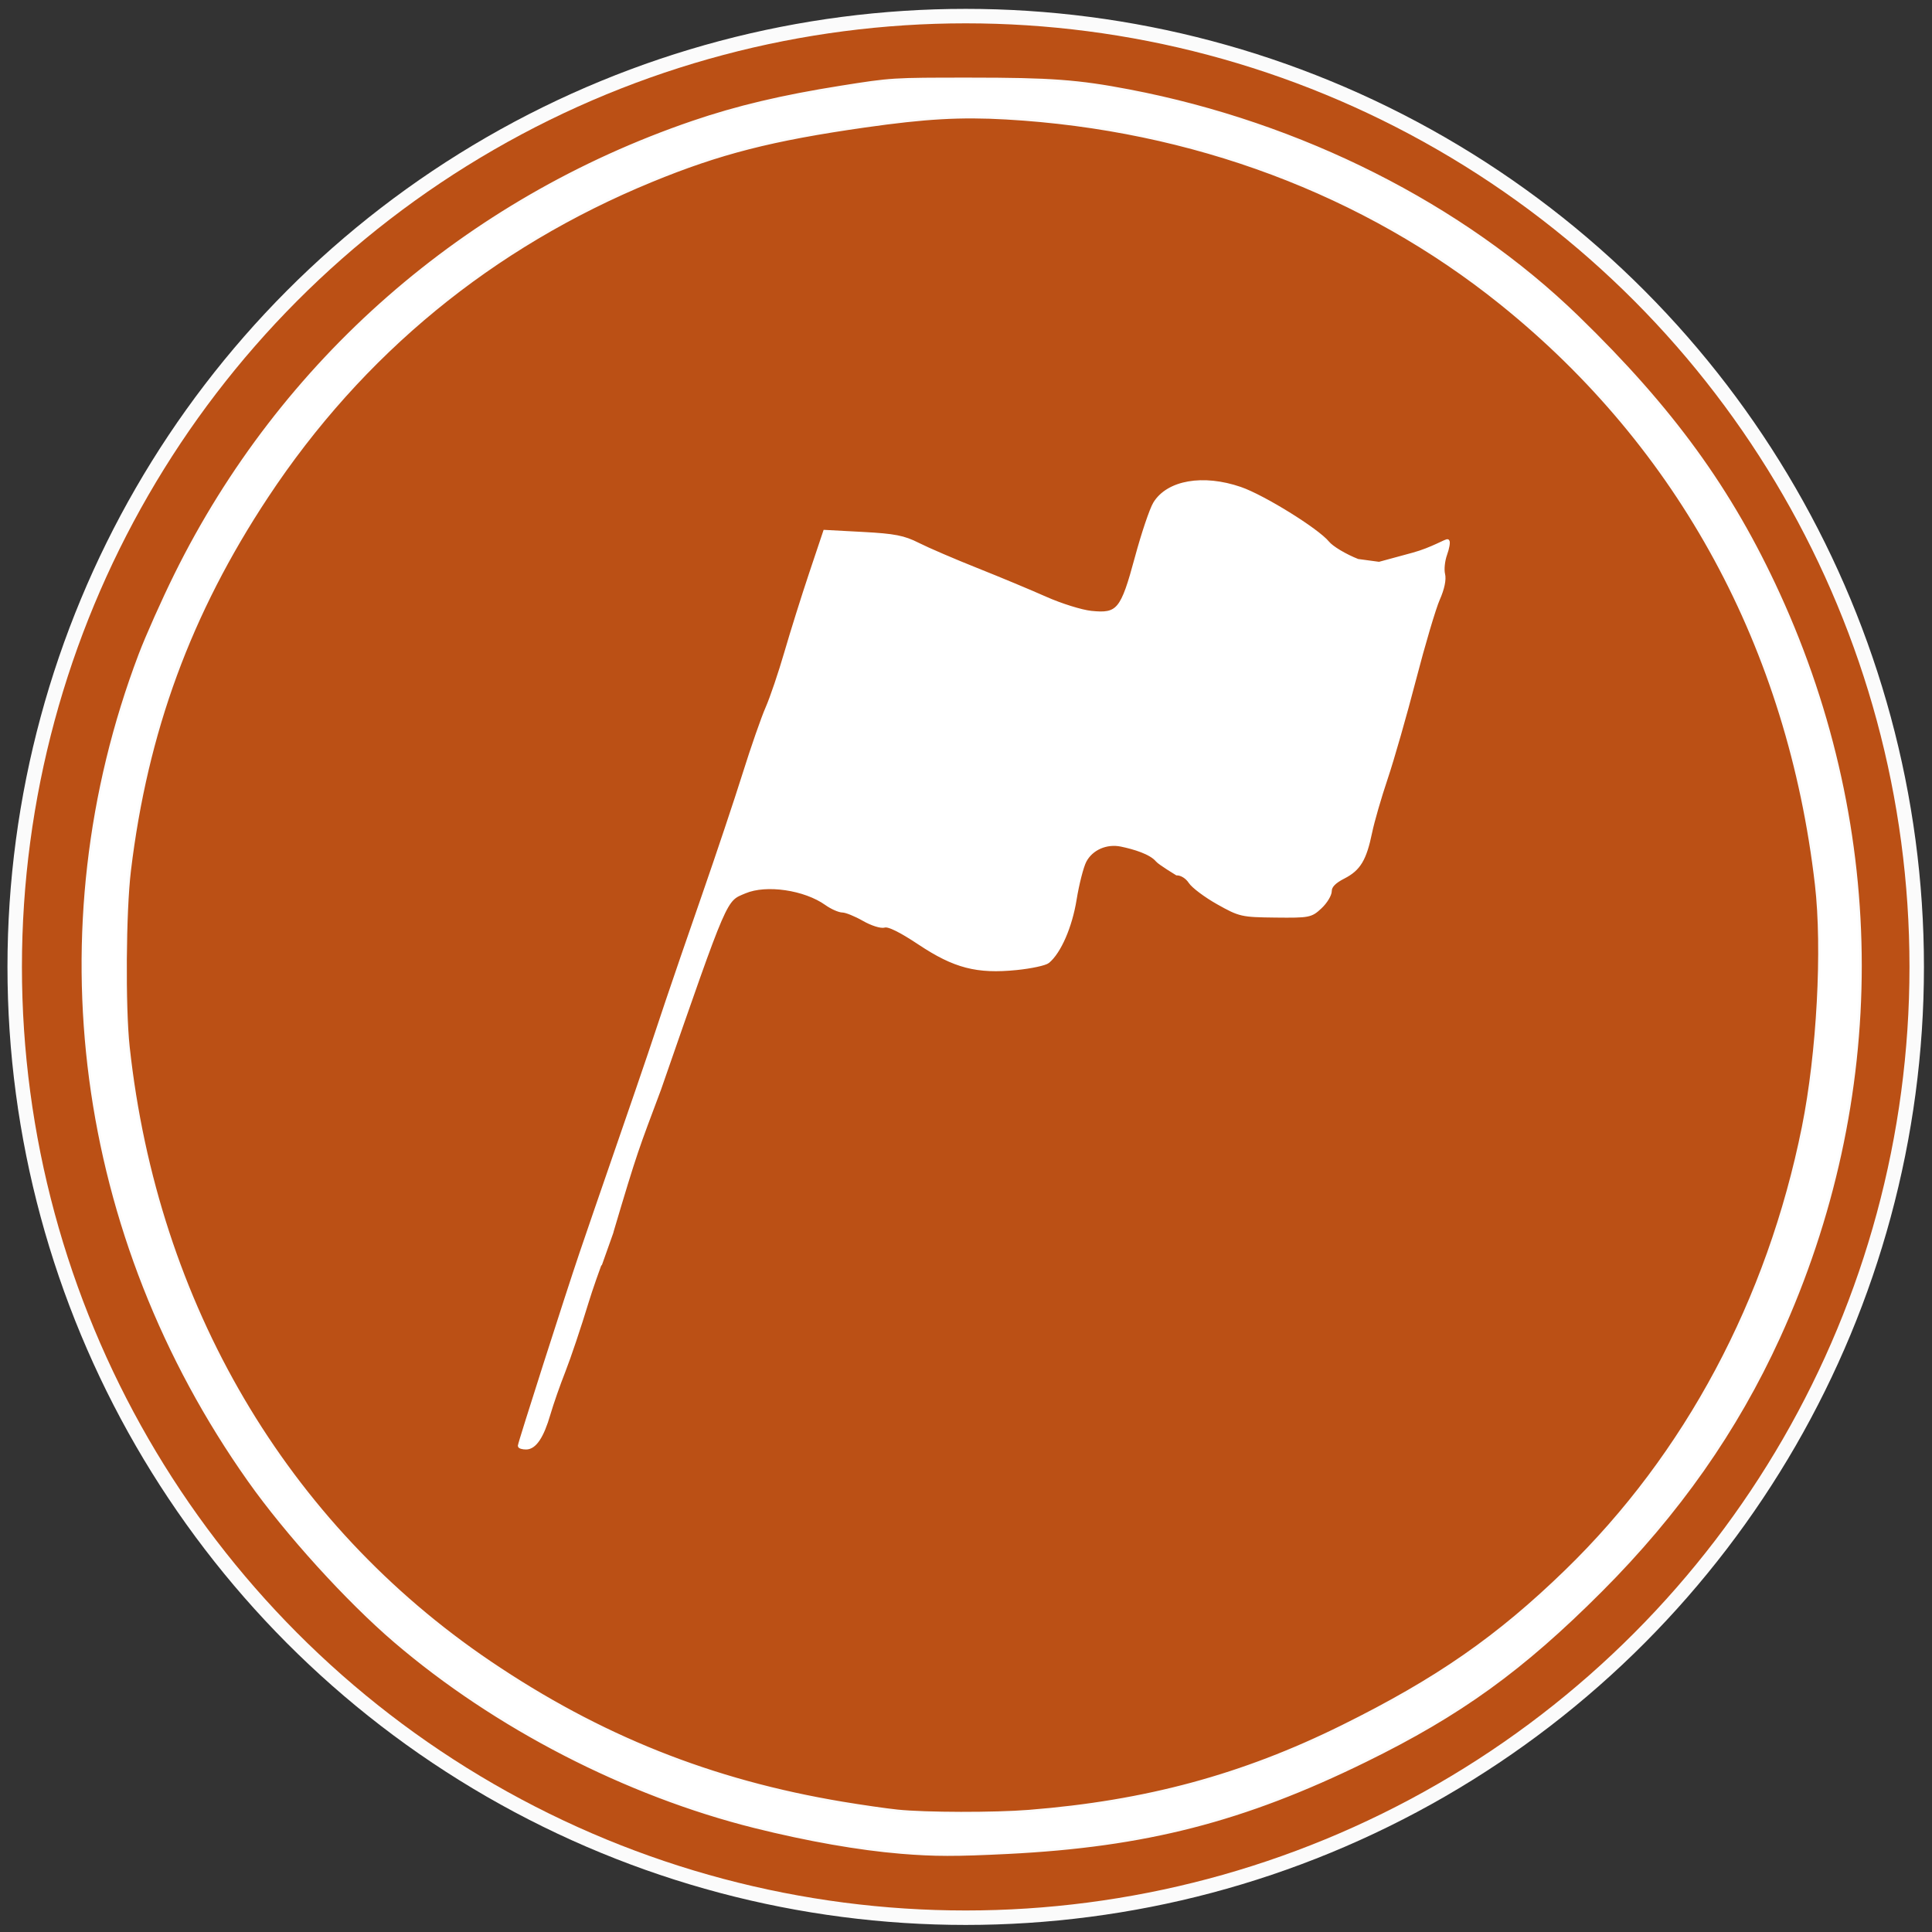
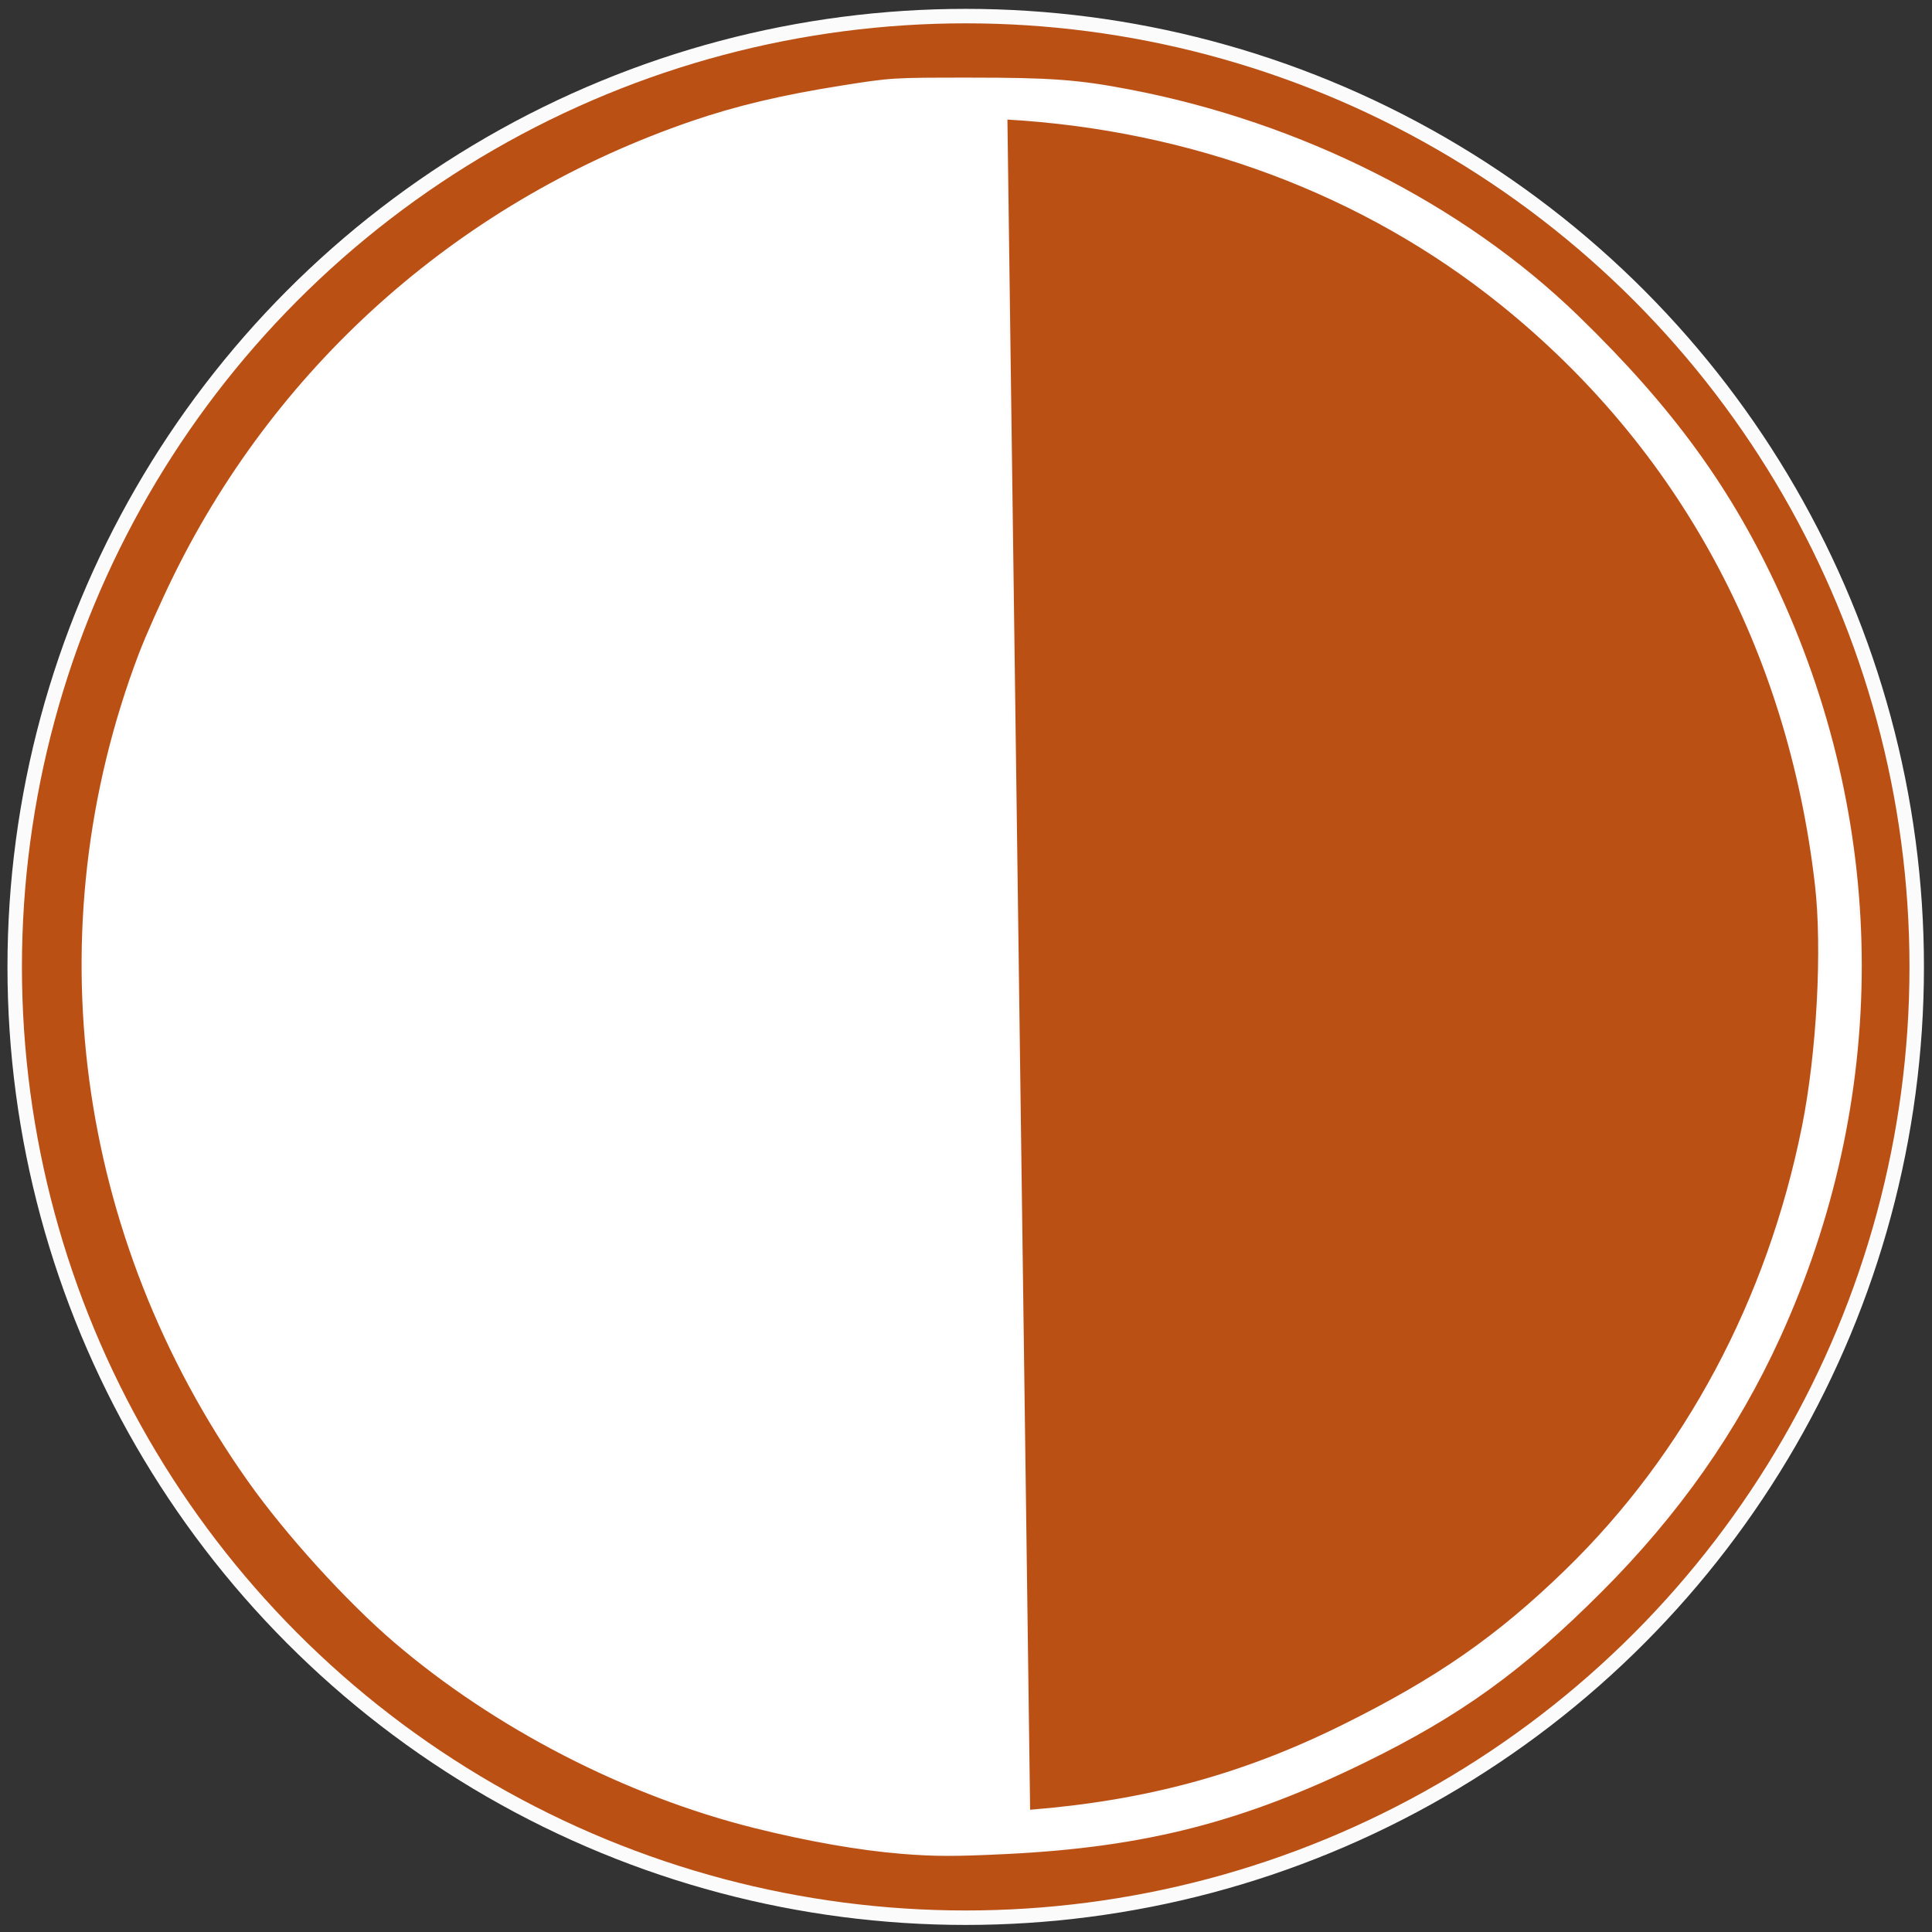
<svg xmlns="http://www.w3.org/2000/svg" width="34.375mm" height="34.375mm" viewBox="0 0 406 406" version="1.1" id="svg6326">
  <rect x="0" y="0" width="406" height="406" fill="#333333" stroke="none" />
  <defs id="defs6330" />
  <ellipse style="fill:#bb5015;fill-opacity:1;stroke:#fbfbfb;stroke-width:3.04" id="path10218" ry="199.806" rx="199.849" cy="203.19" cx="202.939" />
-   <path style="fill:#ffffff;fill-opacity:1;stroke:#fbfbfb;stroke-width:0.488" d="m 189.346,389.32 c -8.79,-0.719 -19.632,-2.622 -30.743,-5.396 -27.031,-6.748 -54.513,-20.918 -75.637,-38.997 -10.002,-8.56 -22.766,-22.621 -30.647,-33.761 -36.375,-51.415 -44.887,-115.779 -22.959,-173.595 1.476,-3.892 4.854,-11.468 7.508,-16.835 22.197,-44.906 60.899,-78.768 108.7,-95.107 9.242,-3.159 18.748,-5.413 31.091,-7.373 10.707,-1.7 10.779,-1.704 27.098,-1.704 17.087,0 22.791,0.422 33.556,2.481 36.058,6.899 70.015,24.03 94.223,47.537 19.925,19.347 32.251,36.336 42.288,58.285 22.891,50.058 22.901,106.048 0.028,156.183 -8.932,19.577 -21.165,37.006 -37.358,53.223 -16.604,16.628 -29.598,26.016 -49.55,35.798 -25.598,12.55 -46.249,17.853 -75.149,19.297 -10.985,0.549 -15.398,0.542 -22.447,-0.034 z m 26.89,-8.747 c 24.563,-1.95 44.871,-7.446 65.826,-17.814 19.894,-9.843 32.652,-18.705 47.033,-32.669 25.168,-24.438 42.489,-56.87 49.802,-93.249 3.128,-15.565 4.305,-37.443 2.74,-50.961 C 375.893,136.254 352.973,93.997 315.417,63.791 286.613,40.624 250.493,27.101 211.459,24.869 c -9.584,-0.548 -16.972,-0.13 -29.676,1.681 -19.586,2.791 -30.55,5.596 -44.852,11.474 -33.573,13.8 -60.879,36.227 -80.802,66.363 -16.211,24.521 -25.33,49.353 -28.853,78.565 -1.035,8.584 -1.176,28.683 -0.26,37.087 5.888,54.032 33.036,100.231 75.958,129.262 23.079,15.61 46.502,24.956 74.072,29.557 4.082,0.681 9.288,1.429 11.569,1.662 5.958,0.608 20.285,0.636 27.622,0.053 z" id="path6721" />
-   <path style="fill:#ffffff;stroke:#ffffff;stroke-width:0.71" d="m 109.176,303.833 c 0,-0.514 9.946,-31.608 12.92,-40.392 1.19,-3.513 4.539,-13.254 7.444,-21.647 2.904,-8.393 6.029,-17.495 6.943,-20.227 0.914,-2.732 2.623,-7.843 3.797,-11.356 1.174,-3.513 4.578,-13.414 7.564,-22.002 2.985,-8.588 6.837,-20.11 8.56,-25.604 1.722,-5.494 3.892,-11.722 4.821,-13.84 0.929,-2.117 2.707,-7.363 3.951,-11.657 1.244,-4.294 3.588,-11.765 5.208,-16.602 l 2.947,-8.795 7.991,0.428 c 6.657,0.357 8.596,0.735 11.618,2.266 1.995,1.011 7.518,3.387 12.274,5.28 4.756,1.893 11.286,4.615 14.51,6.049 3.224,1.434 7.536,2.78 9.581,2.991 5.683,0.586 6.528,-0.436 9.517,-11.507 1.367,-5.064 3.102,-10.211 3.855,-11.438 2.779,-4.529 10.142,-5.804 17.967,-3.112 4.827,1.661 16.169,8.689 18.375,11.385 0.866,1.058 3.661,2.728 6.302,3.764 l 4.496,0.608 7.134,-1.94 c 4.027,-1.095 7.061,-3.017 7.278,-2.8 0.217,0.217 10e-4,1.48 -0.478,2.808 -0.48,1.327 -0.673,3.207 -0.43,4.177 0.278,1.107 -0.125,3.044 -1.081,5.198 -0.838,1.889 -3.099,9.514 -5.025,16.945 -1.926,7.431 -4.596,16.761 -5.934,20.734 -1.338,3.972 -2.813,9.071 -3.279,11.33 -1.182,5.734 -2.407,7.774 -5.667,9.437 -1.925,0.982 -2.824,1.911 -2.824,2.916 0,0.811 -0.926,2.34 -2.058,3.398 -1.978,1.847 -2.345,1.919 -9.404,1.843 -7.102,-0.077 -7.503,-0.168 -12.076,-2.734 -2.601,-1.46 -5.244,-3.438 -5.872,-4.397 -0.677,-1.034 -1.822,-1.743 -2.813,-1.743 0,0 -3.592,-2.183 -4.097,-2.791 -1.36,-1.639 -4.866,-2.678 -7.554,-3.239 -3.146,-0.657 -6.316,0.742 -7.686,3.391 -0.606,1.171 -1.533,4.795 -2.06,8.052 -0.925,5.712 -3.243,11.048 -5.679,13.069 -0.57,0.473 -3.531,1.111 -6.581,1.419 -8.33,0.84 -13.04,-0.383 -20.437,-5.306 -3.924,-2.611 -6.482,-3.875 -7.311,-3.612 -0.715,0.227 -2.644,-0.378 -4.392,-1.377 -1.714,-0.98 -3.706,-1.786 -4.427,-1.79 -0.72,-0.005 -2.261,-0.686 -3.423,-1.513 -4.514,-3.214 -12.624,-4.398 -17.114,-2.497 -4.294,1.818 -3.659,0.35 -17.958,41.482 -4.703,12.602 -4.808,12.444 -10.134,30.408 0,0 -5.075,14.295 0,0 0.982,-2.766 -3.498,9.105 -5.075,14.295 -1.577,5.19 -3.777,11.737 -4.887,14.549 -1.11,2.812 -2.528,6.87 -3.15,9.017 -1.383,4.773 -2.944,7.097 -4.768,7.097 -0.759,0 -1.379,-0.188 -1.379,-0.418 z" id="path8500" />
+   <path style="fill:#ffffff;fill-opacity:1;stroke:#fbfbfb;stroke-width:0.488" d="m 189.346,389.32 c -8.79,-0.719 -19.632,-2.622 -30.743,-5.396 -27.031,-6.748 -54.513,-20.918 -75.637,-38.997 -10.002,-8.56 -22.766,-22.621 -30.647,-33.761 -36.375,-51.415 -44.887,-115.779 -22.959,-173.595 1.476,-3.892 4.854,-11.468 7.508,-16.835 22.197,-44.906 60.899,-78.768 108.7,-95.107 9.242,-3.159 18.748,-5.413 31.091,-7.373 10.707,-1.7 10.779,-1.704 27.098,-1.704 17.087,0 22.791,0.422 33.556,2.481 36.058,6.899 70.015,24.03 94.223,47.537 19.925,19.347 32.251,36.336 42.288,58.285 22.891,50.058 22.901,106.048 0.028,156.183 -8.932,19.577 -21.165,37.006 -37.358,53.223 -16.604,16.628 -29.598,26.016 -49.55,35.798 -25.598,12.55 -46.249,17.853 -75.149,19.297 -10.985,0.549 -15.398,0.542 -22.447,-0.034 z m 26.89,-8.747 c 24.563,-1.95 44.871,-7.446 65.826,-17.814 19.894,-9.843 32.652,-18.705 47.033,-32.669 25.168,-24.438 42.489,-56.87 49.802,-93.249 3.128,-15.565 4.305,-37.443 2.74,-50.961 C 375.893,136.254 352.973,93.997 315.417,63.791 286.613,40.624 250.493,27.101 211.459,24.869 z" id="path6721" />
</svg>